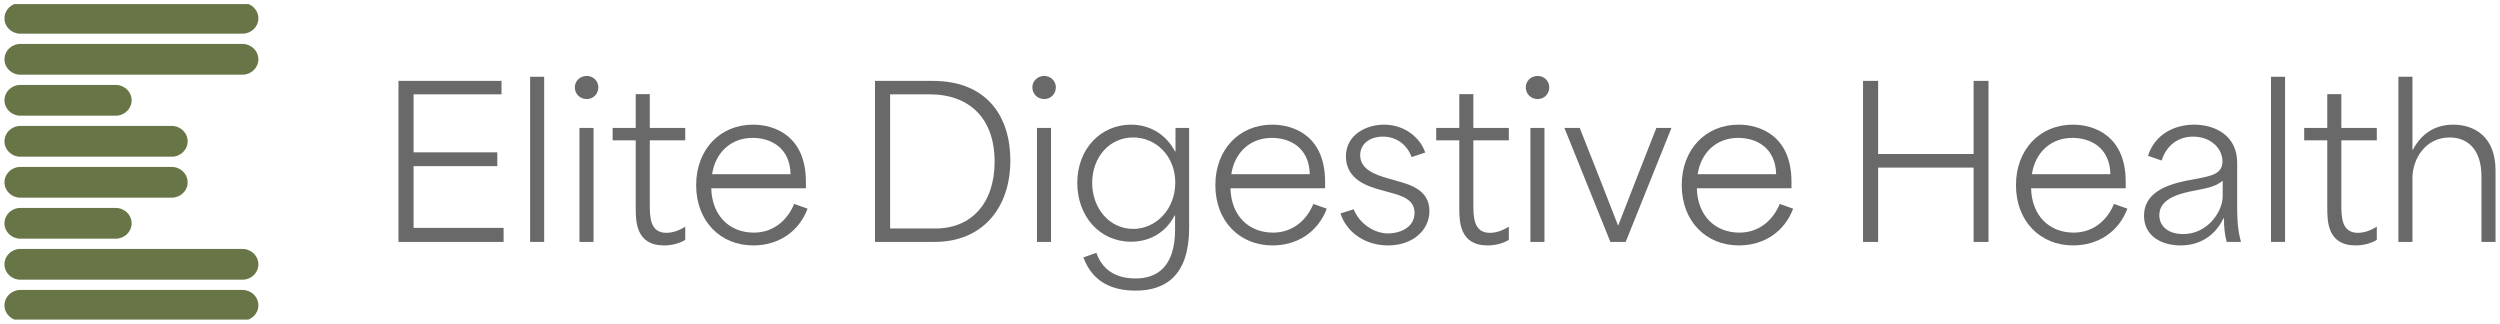
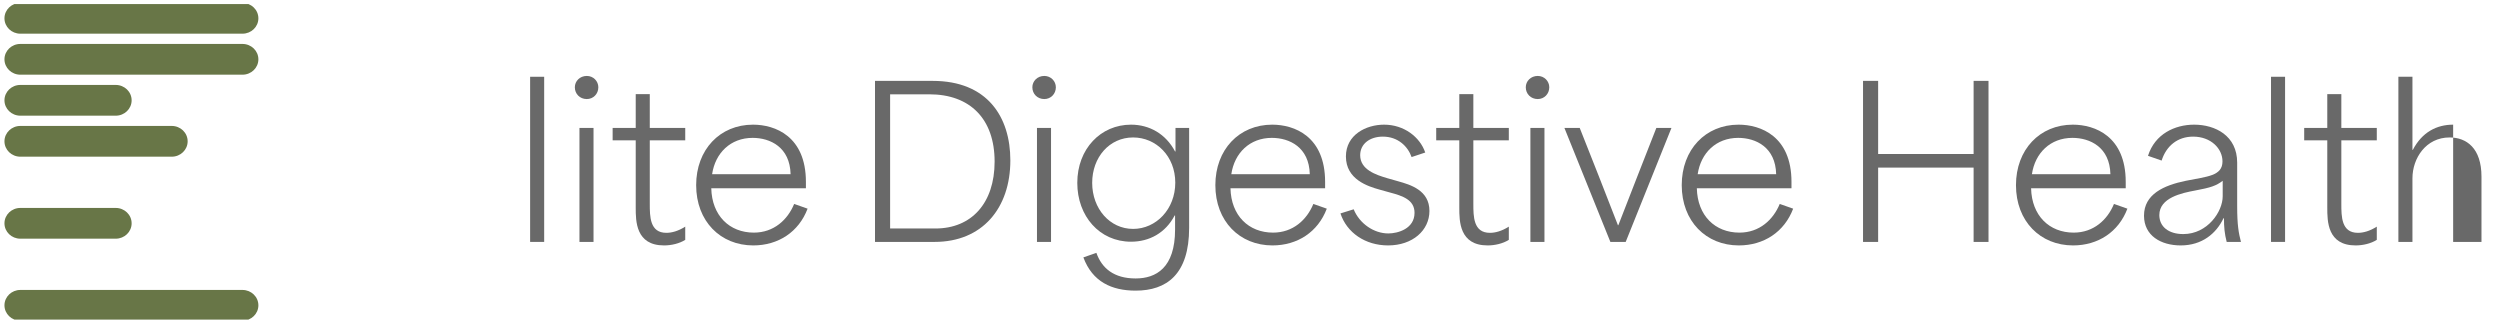
<svg xmlns="http://www.w3.org/2000/svg" width="309" height="40" viewBox="0 0 309 40" fill="none">
  <g clip-path="url(#clip0_1243_2435)">
-     <path d="M2.516 24.434C1.43 24.434 0.551 23.584 0.551 22.534C0.551 21.485 1.43 20.634 2.516 20.634L21.229 20.634C22.314 20.634 23.194 21.485 23.194 22.534C23.194 23.584 22.314 24.434 21.229 24.434H2.516Z" fill="#687647" />
    <path d="M2.516 19.367C1.43 19.367 0.551 18.516 0.551 17.466C0.551 16.417 1.43 15.566 2.516 15.566H21.229C22.314 15.566 23.194 16.417 23.194 17.466C23.194 18.516 22.314 19.367 21.229 19.367H2.516Z" fill="#687647" />
    <path d="M2.516 14.299C1.43 14.299 0.551 13.448 0.551 12.399C0.551 11.349 1.43 10.498 2.516 10.498H14.305C15.39 10.498 16.27 11.349 16.27 12.399C16.27 13.448 15.39 14.299 14.305 14.299H2.516Z" fill="#687647" />
    <path d="M2.516 9.232C1.43 9.232 0.551 8.381 0.551 7.331C0.551 6.282 1.43 5.431 2.516 5.431H29.971C31.056 5.431 31.936 6.282 31.936 7.331C31.936 8.381 31.056 9.232 29.971 9.232H2.516Z" fill="#687647" />
    <path d="M2.516 4.164C1.43 4.164 0.551 3.313 0.551 2.264C0.551 1.214 1.43 0.363 2.516 0.363H29.971C31.056 0.363 31.936 1.214 31.936 2.264C31.936 3.313 31.056 4.164 29.971 4.164H2.516Z" fill="#687647" />
-     <path d="M2.516 34.57C1.43 34.57 0.551 33.719 0.551 32.669C0.551 31.62 1.43 30.769 2.516 30.769H29.971C31.056 30.769 31.936 31.62 31.936 32.669C31.936 33.719 31.056 34.57 29.971 34.57H2.516Z" fill="#687647" />
    <path d="M2.516 39.637C1.43 39.637 0.551 38.786 0.551 37.737C0.551 36.687 1.43 35.837 2.516 35.837H29.971C31.056 35.837 31.936 36.687 31.936 37.737C31.936 38.786 31.056 39.637 29.971 39.637H2.516Z" fill="#687647" />
    <path d="M2.516 29.502C1.43 29.502 0.551 28.651 0.551 27.602C0.551 26.552 1.43 25.701 2.516 25.701H14.305C15.39 25.701 16.27 26.552 16.27 27.602C16.27 28.651 15.39 29.502 14.305 29.502H2.516Z" fill="#687647" />
-     <path d="M49.252 29.9V9.998H61.987V11.657H51.119C51.119 14.055 51.119 16.428 51.119 18.827H61.468V20.536H51.119C51.119 23.088 51.119 25.614 51.119 28.165H62.246V29.9H49.252Z" fill="#696969" />
    <path d="M65.523 29.9V9.488H67.26V29.9H65.523Z" fill="#696969" />
    <path d="M71.621 29.9V15.816H73.359V29.9H71.621ZM71.05 10.789C71.05 10.024 71.673 9.386 72.529 9.386C73.333 9.386 73.955 10.024 73.955 10.789C73.955 11.606 73.333 12.243 72.529 12.243C71.673 12.243 71.05 11.606 71.05 10.789Z" fill="#696969" />
    <path d="M82.076 30.334C78.575 30.334 78.575 27.323 78.575 25.665V17.347C77.615 17.347 76.682 17.347 75.722 17.347V15.816H78.575C78.575 14.438 78.575 13.009 78.575 11.631H80.313V15.816C81.791 15.816 83.243 15.816 84.696 15.816V17.347H80.313C80.313 19.975 80.313 22.577 80.313 25.18C80.313 26.762 80.313 28.778 82.362 28.778C83.01 28.778 83.814 28.574 84.696 28.012V29.645C83.97 30.105 82.984 30.334 82.076 30.334Z" fill="#696969" />
    <path d="M93.101 30.334C89.054 30.334 86.045 27.349 86.045 22.884C86.045 18.495 88.976 15.408 93.075 15.408C95.797 15.408 99.61 16.836 99.61 22.475V23.266H87.913C87.991 26.66 90.169 28.752 93.178 28.752C95.642 28.752 97.354 27.17 98.158 25.206L99.818 25.792C98.729 28.676 96.187 30.334 93.101 30.334ZM88.017 21.531H97.717C97.639 18.189 95.201 17.041 93.023 17.041C90.299 17.041 88.406 18.903 88.017 21.531Z" fill="#696969" />
    <path d="M108.15 29.9V9.998H115.283C122.027 9.998 124.879 14.438 124.879 19.822C124.879 25.741 121.404 29.9 115.516 29.9H108.15ZM110.018 28.242H115.62C120.081 28.242 122.934 25.104 122.934 19.975C122.934 14.668 119.874 11.657 114.868 11.657H110.018C110.018 17.194 110.018 22.705 110.018 28.242Z" fill="#696969" />
    <path d="M128.17 29.9V15.816H129.908V29.9H128.17ZM127.599 10.789C127.599 10.024 128.221 9.386 129.077 9.386C129.882 9.386 130.504 10.024 130.504 10.789C130.504 11.606 129.882 12.243 129.077 12.243C128.221 12.243 127.599 11.606 127.599 10.789Z" fill="#696969" />
    <path d="M140.363 35.922C137.406 35.922 135.02 34.825 133.905 31.814L135.513 31.253C136.187 33.166 137.692 34.417 140.363 34.417C142.879 34.417 145.239 33.115 145.239 28.369V26.634H145.187C144.046 28.803 142.049 29.875 139.793 29.875C135.902 29.875 133.153 26.711 133.153 22.603C133.153 18.393 136.057 15.408 139.793 15.408C142.075 15.408 144.098 16.556 145.239 18.725H145.291V15.816H146.977V28.165C146.977 33.932 144.176 35.922 140.363 35.922ZM134.994 22.603C134.994 25.792 137.173 28.293 140.052 28.293C142.905 28.293 145.265 25.843 145.265 22.577C145.265 19.311 142.905 16.989 140.052 16.989C137.121 16.989 134.994 19.439 134.994 22.603Z" fill="#696969" />
    <path d="M157.273 30.334C153.227 30.334 150.218 27.349 150.218 22.884C150.218 18.495 153.149 15.408 157.247 15.408C159.971 15.408 163.783 16.836 163.783 22.475V23.266H152.086C152.164 26.66 154.342 28.752 157.351 28.752C159.815 28.752 161.527 27.17 162.331 25.206L163.991 25.792C162.901 28.676 160.36 30.334 157.273 30.334ZM152.19 21.531H161.89C161.812 18.189 159.374 17.041 157.195 17.041C154.472 17.041 152.579 18.903 152.19 21.531Z" fill="#696969" />
    <path d="M171.568 30.334C168.741 30.334 166.459 28.752 165.68 26.379L167.315 25.869C168.041 27.655 169.83 28.854 171.594 28.854C172.787 28.854 174.836 28.267 174.836 26.303C174.836 24.695 173.358 24.21 171.828 23.802L170.453 23.419C169.104 23.037 166.355 22.195 166.355 19.337C166.355 16.658 168.845 15.408 171.075 15.408C173.539 15.408 175.51 16.938 176.159 18.852L174.473 19.413C174.006 18.087 172.787 16.887 170.92 16.887C169.311 16.887 168.118 17.78 168.118 19.184C168.118 20.97 170.064 21.608 171.439 22.016L172.787 22.399C174.343 22.833 176.678 23.521 176.678 26.073C176.678 28.471 174.602 30.334 171.568 30.334Z" fill="#696969" />
    <path d="M183.87 30.334C180.369 30.334 180.369 27.323 180.369 25.665V17.347C179.409 17.347 178.475 17.347 177.515 17.347V15.816H180.369C180.369 14.438 180.369 13.009 180.369 11.631H182.106V15.816C183.585 15.816 185.037 15.816 186.49 15.816V17.347H182.106C182.106 19.975 182.106 22.577 182.106 25.18C182.106 26.762 182.106 28.778 184.155 28.778C184.804 28.778 185.608 28.574 186.49 28.012V29.645C185.764 30.105 184.778 30.334 183.87 30.334Z" fill="#696969" />
    <path d="M189.157 29.9V15.816H190.895V29.9H189.157ZM188.586 10.789C188.586 10.024 189.209 9.386 190.065 9.386C190.869 9.386 191.491 10.024 191.491 10.789C191.491 11.606 190.869 12.243 190.065 12.243C189.209 12.243 188.586 11.606 188.586 10.789Z" fill="#696969" />
    <path d="M199.042 29.9L193.362 15.816H195.255C196.863 19.822 198.393 23.777 199.976 27.834H200.028C201.61 23.777 203.14 19.822 204.722 15.816H206.59L200.936 29.9H199.042Z" fill="#696969" />
    <path d="M214.917 30.334C210.871 30.334 207.862 27.349 207.862 22.884C207.862 18.495 210.793 15.408 214.891 15.408C217.614 15.408 221.427 16.836 221.427 22.475V23.266H209.729C209.807 26.66 211.986 28.752 214.995 28.752C217.459 28.752 219.171 27.17 219.975 25.206L221.634 25.792C220.545 28.676 218.004 30.334 214.917 30.334ZM209.833 21.531H219.534C219.456 18.189 217.018 17.041 214.839 17.041C212.116 17.041 210.222 18.903 209.833 21.531Z" fill="#696969" />
    <path d="M230.27 29.9V9.998H232.138V19.031C236.054 19.031 239.996 19.031 243.938 19.031V9.998H245.78V29.9H243.938V20.715C239.996 20.715 236.054 20.715 232.138 20.715V29.9H230.27Z" fill="#696969" />
    <path d="M256.229 30.334C252.183 30.334 249.174 27.349 249.174 22.884C249.174 18.495 252.105 15.408 256.203 15.408C258.926 15.408 262.739 16.836 262.739 22.475V23.266H251.042C251.12 26.66 253.298 28.752 256.307 28.752C258.77 28.752 260.483 27.17 261.287 25.206L262.946 25.792C261.857 28.676 259.315 30.334 256.229 30.334ZM251.145 21.531H260.846C260.768 18.189 258.33 17.041 256.151 17.041C253.427 17.041 251.534 18.903 251.145 21.531Z" fill="#696969" />
    <path d="M269.538 30.334C267.1 30.334 264.999 29.135 264.999 26.66C264.999 24.006 267.437 22.909 270.16 22.348C272.806 21.812 274.699 21.761 274.699 19.949C274.699 18.367 273.273 16.887 271.069 16.887C269.149 16.887 267.749 18.036 267.178 19.847L265.492 19.26C266.348 16.556 268.812 15.408 271.198 15.408C273.792 15.408 276.515 16.76 276.515 20.102V25.486C276.515 27.834 276.697 28.803 276.982 29.9H275.218C274.959 28.905 274.881 28.063 274.881 26.966H274.829C273.921 28.88 272.158 30.334 269.538 30.334ZM266.893 26.583C266.893 28.012 268.034 28.931 269.849 28.931C272.858 28.931 274.725 26.15 274.725 24.261V22.348C273.921 22.96 273.247 23.19 271.328 23.547C269.668 23.853 266.893 24.44 266.893 26.583Z" fill="#696969" />
    <path d="M280.697 29.9V9.488H282.435V29.9H280.697Z" fill="#696969" />
    <path d="M291.153 30.334C287.652 30.334 287.652 27.323 287.652 25.665V17.347C286.692 17.347 285.758 17.347 284.798 17.347V15.816H287.652C287.652 14.438 287.652 13.009 287.652 11.631H289.389V15.816C290.868 15.816 292.32 15.816 293.772 15.816V17.347H289.389C289.389 19.975 289.389 22.577 289.389 25.18C289.389 26.762 289.389 28.778 291.438 28.778C292.087 28.778 292.891 28.574 293.772 28.012V29.645C293.046 30.105 292.061 30.334 291.153 30.334Z" fill="#696969" />
-     <path d="M296.44 29.9V9.488H298.178V18.52H298.229C299.371 16.326 301.186 15.408 303.209 15.408C305.751 15.408 308.449 16.811 308.449 21.072V29.9H306.711V21.837C306.711 18.316 304.869 16.989 302.768 16.989C299.838 16.989 298.178 19.567 298.178 22.042V29.9H296.44Z" fill="#696969" />
+     <path d="M296.44 29.9V9.488H298.178V18.52H298.229C299.371 16.326 301.186 15.408 303.209 15.408V29.9H306.711V21.837C306.711 18.316 304.869 16.989 302.768 16.989C299.838 16.989 298.178 19.567 298.178 22.042V29.9H296.44Z" fill="#696969" />
  </g>
  <defs>
    <clipPath id="clip0_1243_2435">
      <rect width="309" height="39" fill="white" transform="translate(0 0.5)" />
    </clipPath>
  </defs>
</svg>